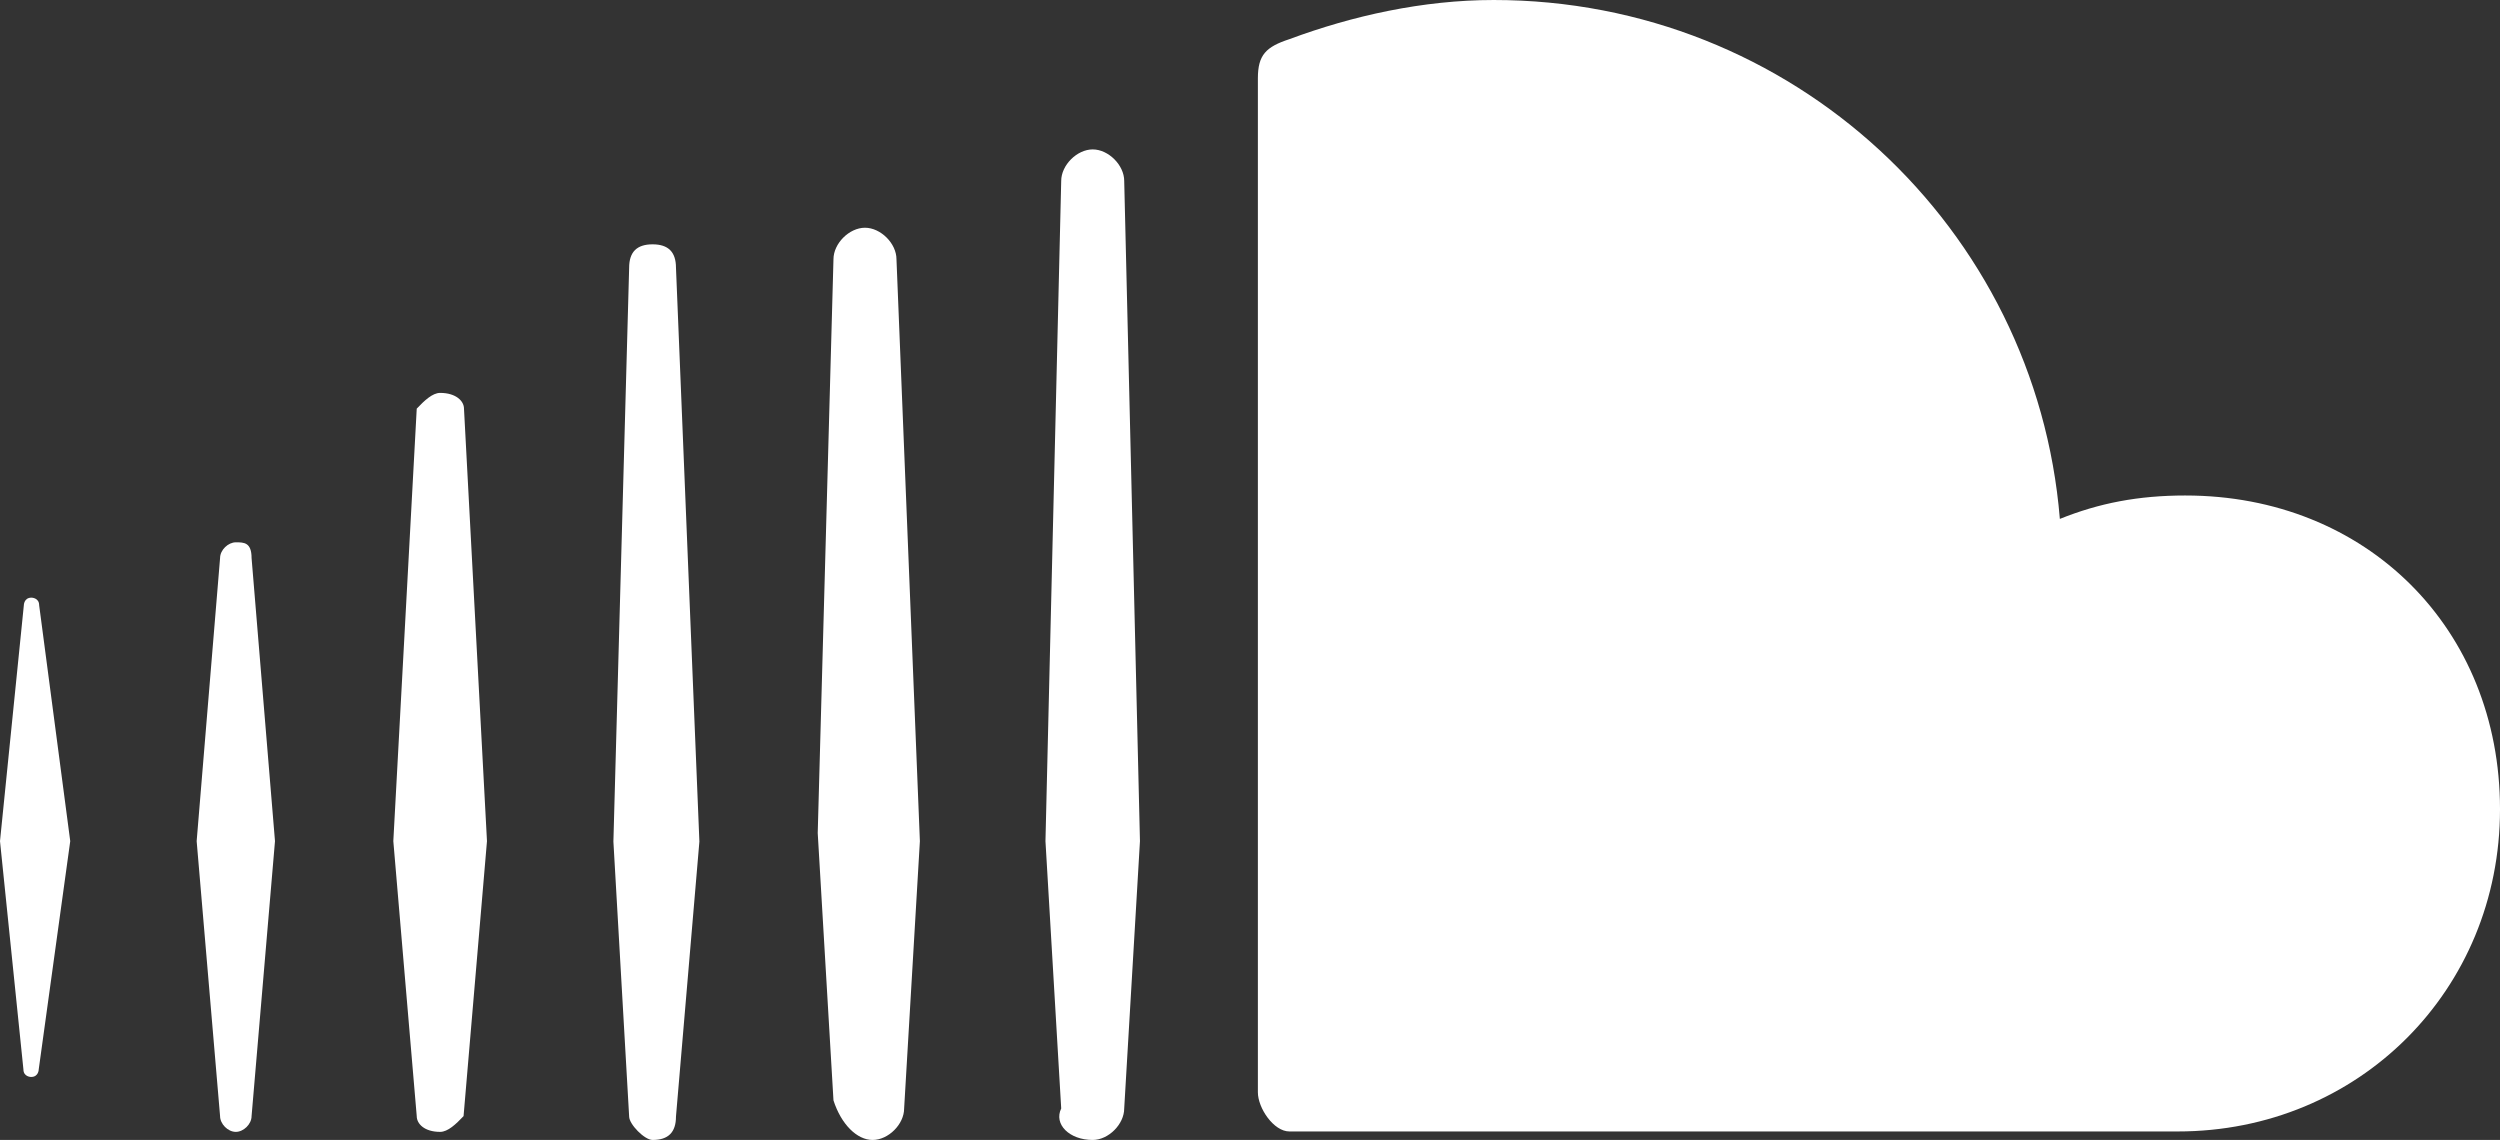
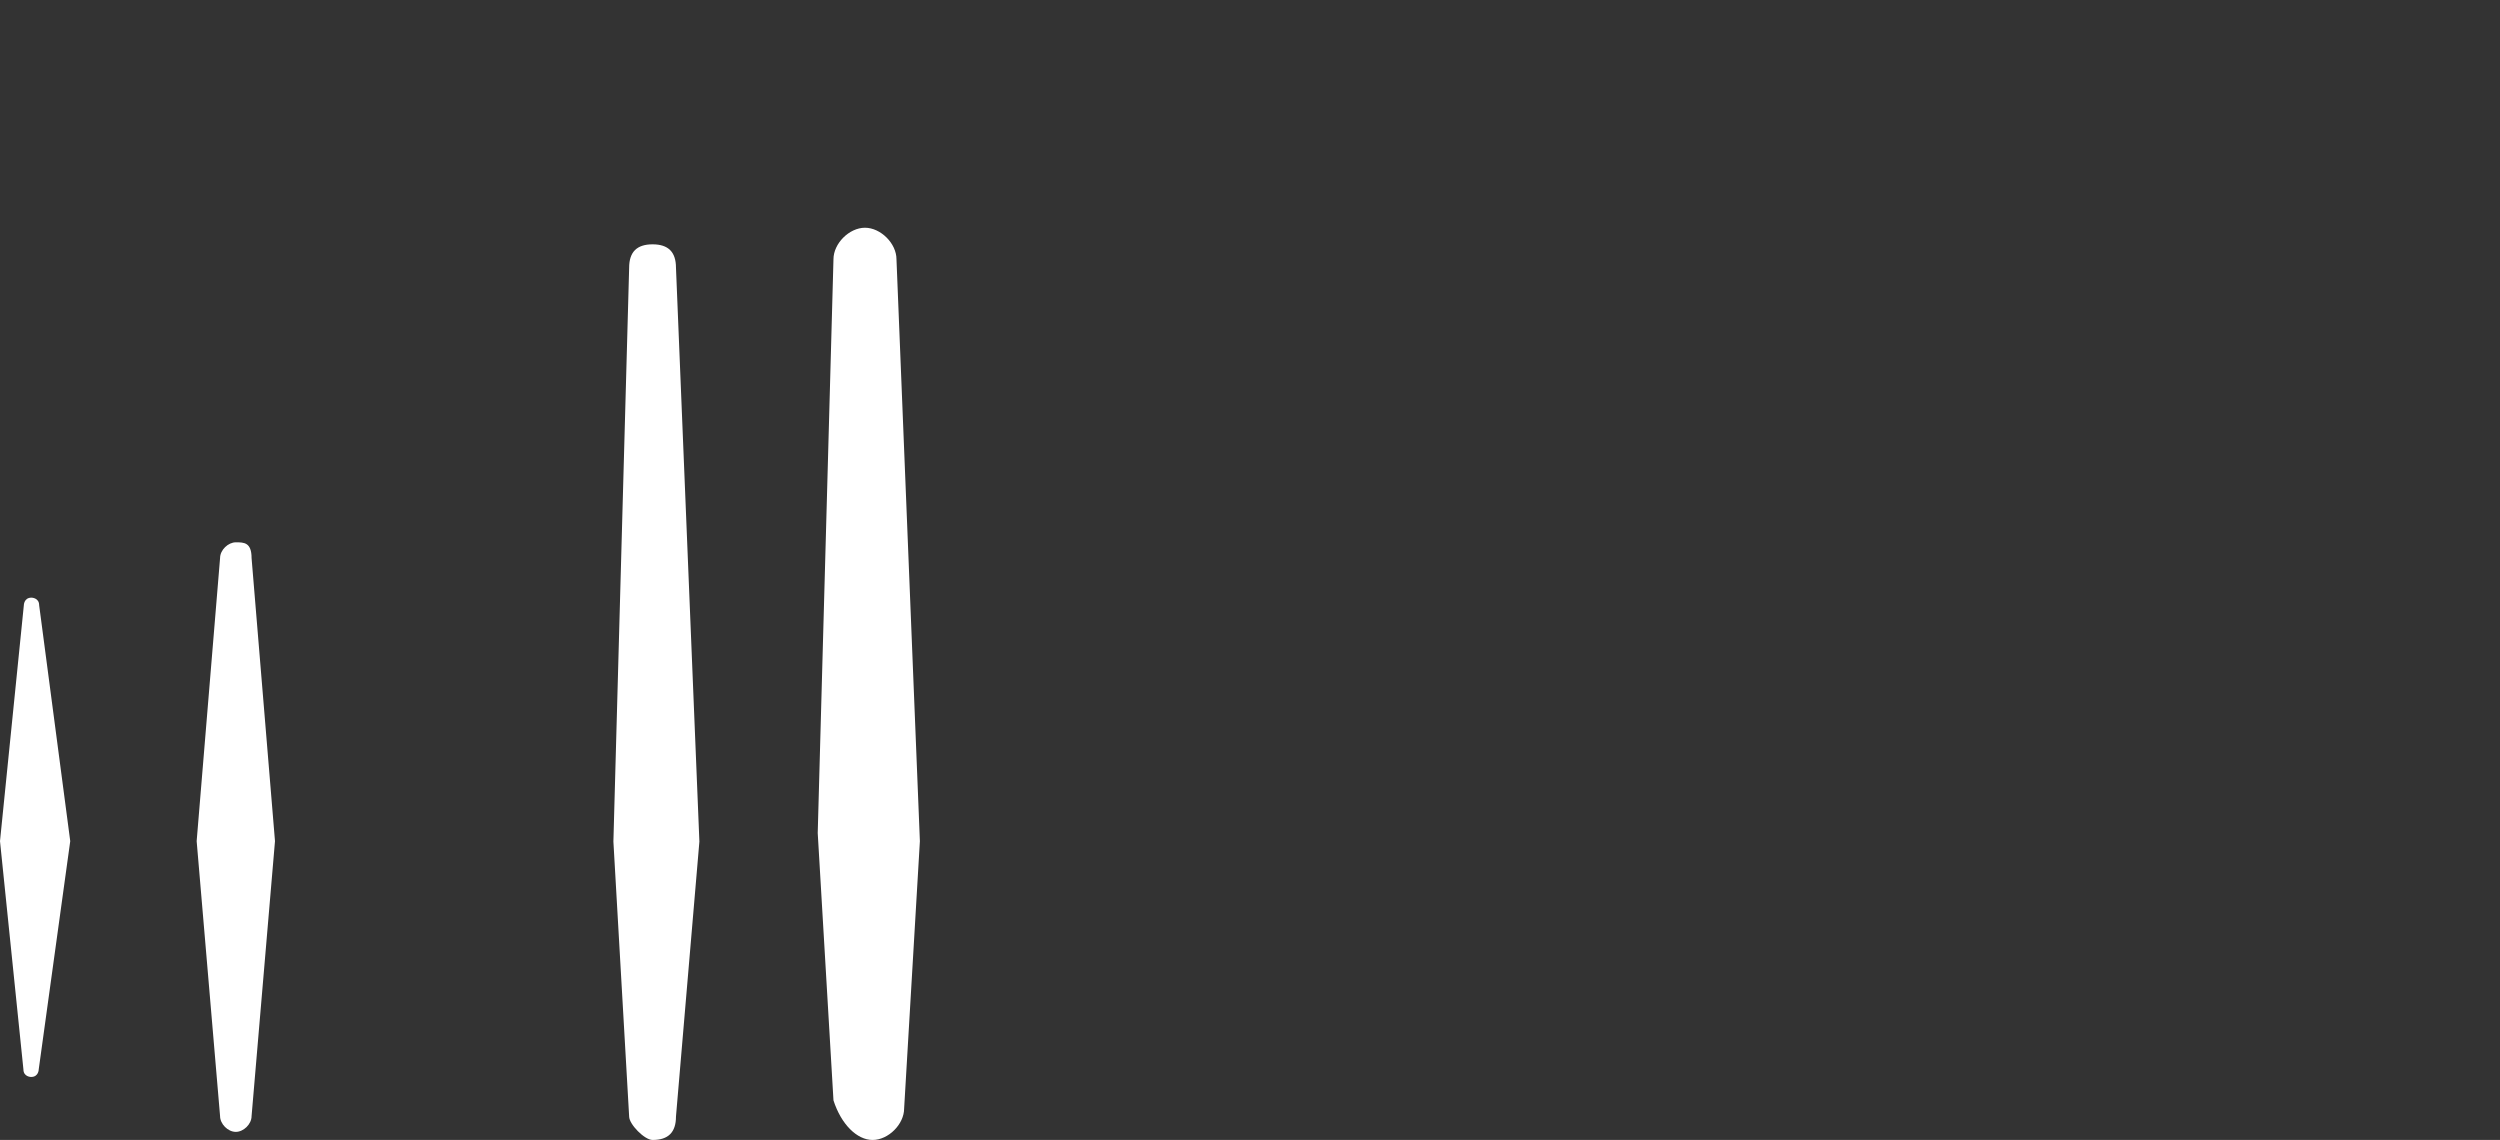
<svg xmlns="http://www.w3.org/2000/svg" enable-background="new 0 0 587.3 267.8" viewBox="0 0 587.3 267.8">
  <rect x="0" y="0" width="587.3" height="267.8" fill="#333333" stroke="none" />
  <g fill="#fff">
    <path d="m9.2 142.2c0-1.8-1.8-1.8-1.8-1.8-1.8 0-1.8 1.8-1.8 1.8l-5.6 55.4 5.5 53.6c0 1.8 1.8 1.8 1.8 1.8 1.8 0 1.8-1.8 1.8-1.8l7.4-53.6z" />
-     <path d="m103.4 92.3c-1.8 0-3.7 1.8-5.5 3.7l-5.5 101.6 5.5 64.6c0 1.8 1.8 3.7 5.5 3.7 1.8 0 3.7-1.8 5.5-3.7l5.5-64.6-5.4-101.6c0-1.8-1.9-3.7-5.6-3.7z" />
    <path d="m55.4 127.4c-1.8 0-3.7 1.8-3.7 3.7l-5.5 66.5 5.5 64.6c0 1.8 1.8 3.7 3.7 3.7 1.8 0 3.7-1.8 3.7-3.7l5.5-64.6-5.5-66.5c0-3.7-1.8-3.7-3.7-3.7z" />
    <path d="m153.3 267.8c3.7 0 5.5-1.8 5.5-5.5l5.5-64.6-5.5-134.8c0-3.7-1.8-5.5-5.5-5.5s-5.5 1.8-5.5 5.5l-3.7 134.8 3.7 64.6c0 1.8 3.6 5.5 5.5 5.5z" />
-     <path d="m256.7 267.8c3.7 0 7.4-3.7 7.4-7.4l3.7-62.8-3.7-155.1c0-3.7-3.7-7.4-7.4-7.4s-7.4 3.7-7.4 7.4l-3.7 155.1 3.7 62.8c-1.8 3.7 1.9 7.4 7.4 7.4z" />
    <path d="m205 267.8c3.7 0 7.4-3.7 7.4-7.4l3.7-62.8-5.5-136.7c0-3.7-3.7-7.4-7.4-7.4s-7.4 3.7-7.4 7.4l-3.7 134.8 3.7 62.8c1.8 5.6 5.5 9.3 9.2 9.3z" />
-     <path d="m513.4 116.4c-11.1 0-20.3 1.8-29.5 5.5-5.6-68.3-62.8-121.9-133-121.9-16.6 0-33.2 3.7-48 9.2-5.5 1.8-7.4 3.7-7.4 9.2v238.2c0 3.7 3.7 9.2 7.4 9.2h208.7c42.5 0 75.7-33.2 75.7-75.7s-31.4-73.7-73.9-73.7z" />
  </g>
</svg>